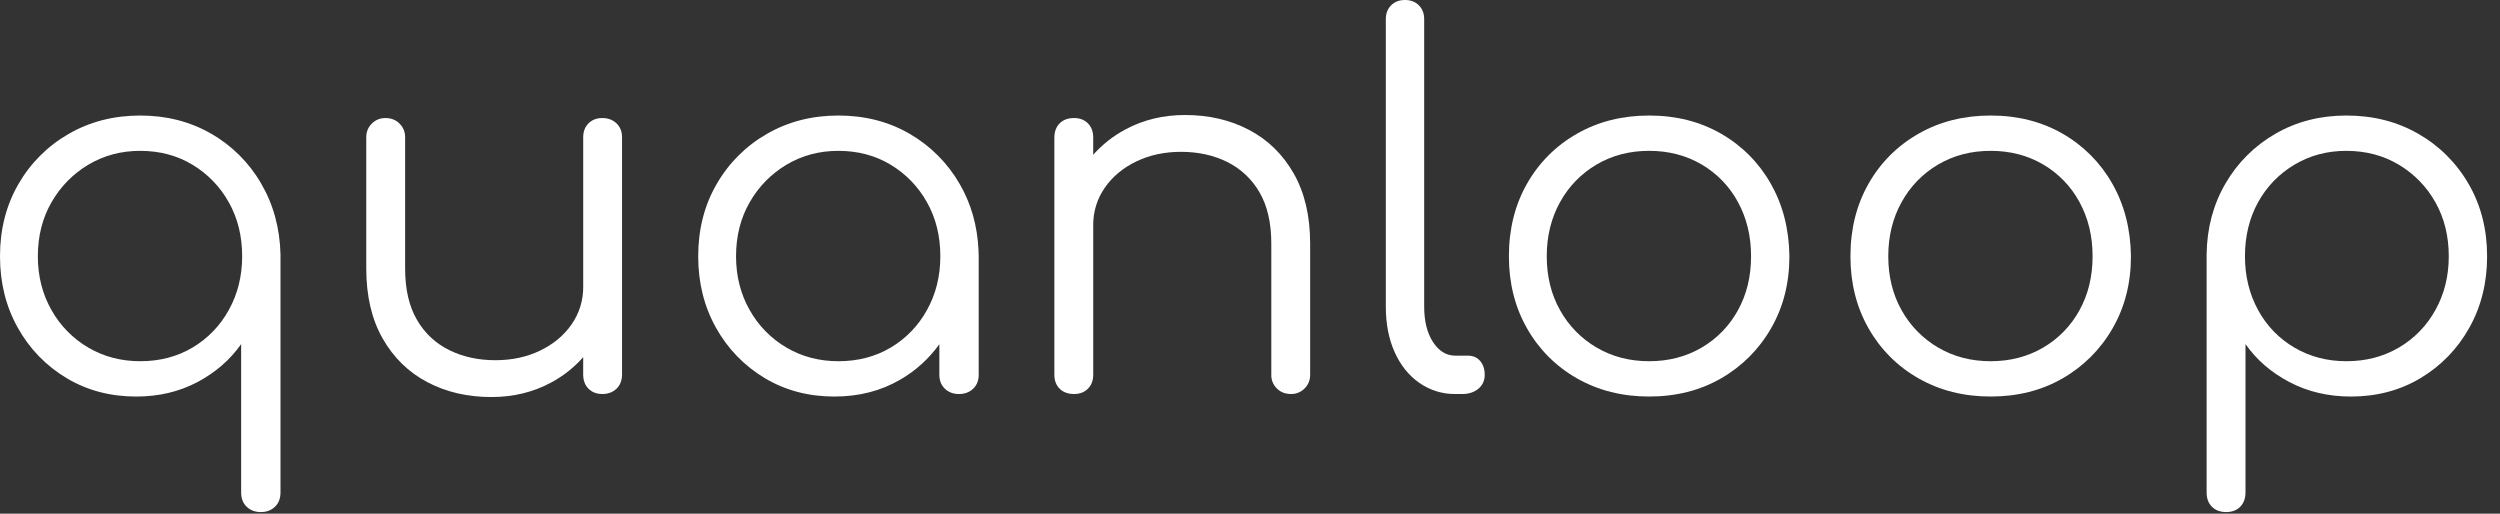
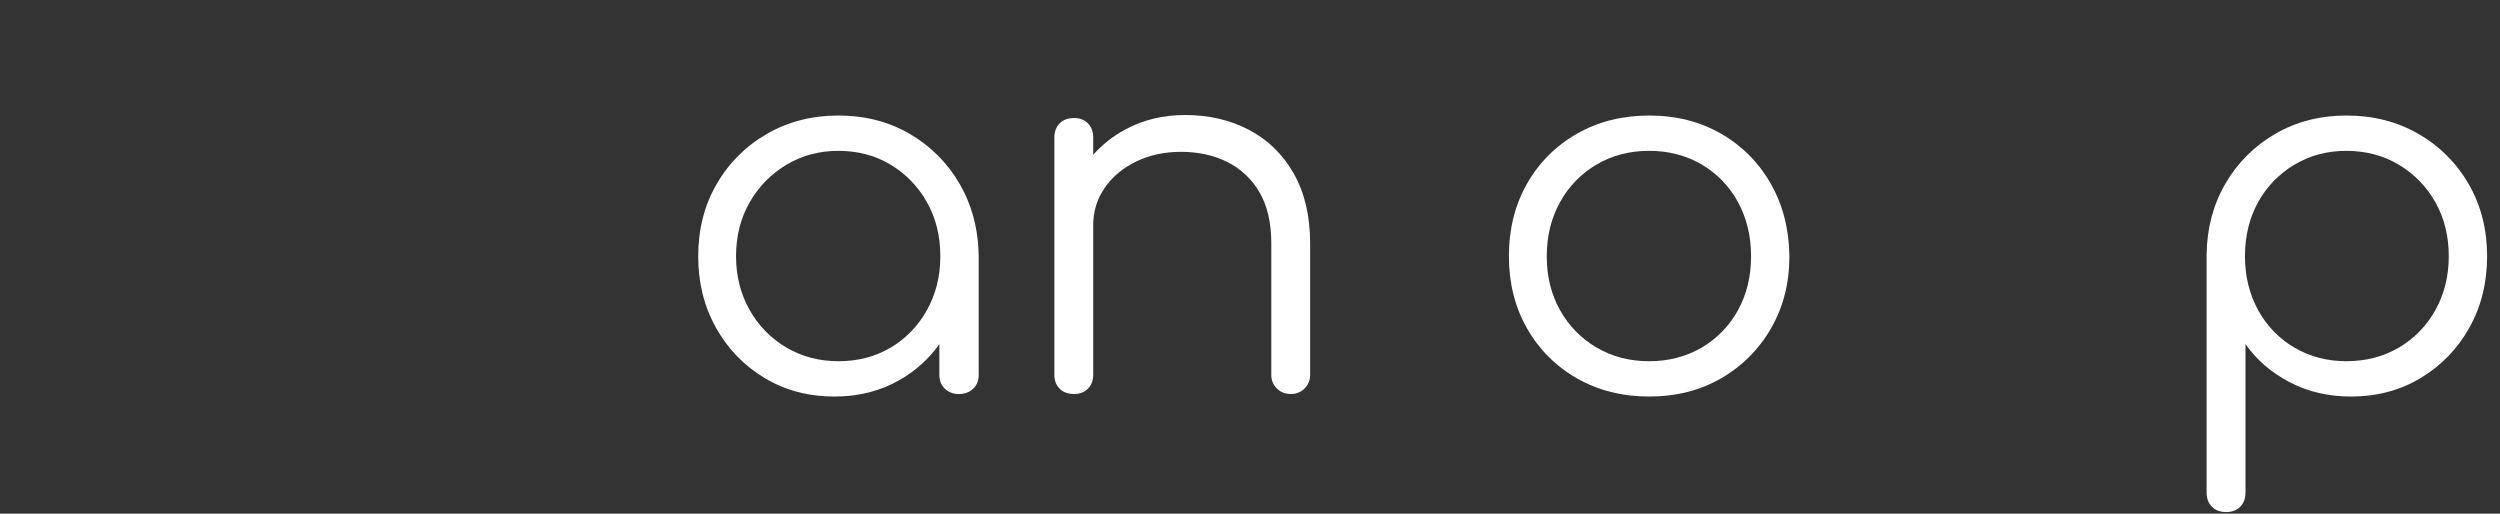
<svg xmlns="http://www.w3.org/2000/svg" viewBox="0 0 146 30">
  <rect x="0" y="0" width="146" height="30" fill="#333333" stroke="none" />
  <defs>
    <clipPath id="a">
-       <path d="M16.381 0v23.157H0V0z" />
-     </clipPath>
+       </clipPath>
    <clipPath id="b">
      <path d="M8.19 0q2.3 0 4.14 1.06a7.9 7.9 0 0 1 2.917 2.903q1.075 1.84 1.134 4.14v13.906q0 .53-.324.84-.323.308-.825.309-.501 0-.825-.31-.324-.309-.324-.84v-8.661q-.972 1.384-2.563 2.224t-3.565.84q-2.27 0-4.066-1.076a7.83 7.83 0 0 1-2.843-2.931Q0 10.548 0 8.22q0-2.357 1.075-4.213a7.9 7.9 0 0 1 2.932-2.932Q5.863.001 8.191 0m0 2.062q-1.678 0-3.034.81a6 6 0 0 0-2.15 2.195Q2.21 6.453 2.21 8.22q0 1.74.795 3.138a5.84 5.84 0 0 0 2.151 2.195q1.355.795 3.035.795 1.708 0 3.049-.795a5.77 5.77 0 0 0 2.121-2.195q.78-1.4.781-3.138 0-1.767-.78-3.153a5.9 5.9 0 0 0-2.122-2.194q-1.34-.81-3.05-.81" />
    </clipPath>
    <clipPath id="c">
-       <path d="M13.788 0q.502 0 .825.31.324.309.324.81v13.847q0 .53-.324.84-.323.309-.825.309-.501 0-.81-.31-.31-.308-.31-.839l.001-1.004a6.7 6.7 0 0 1-1.886 1.49q-1.562.84-3.476.84-2.092 0-3.742-.87-1.65-.868-2.608-2.548Q0 11.195 0 8.78V1.12Q0 .648.324.324T1.12 0q.5 0 .824.324.325.324.325.796v7.66q0 1.827.692 3.005a4.4 4.4 0 0 0 1.886 1.768q1.193.59 2.695.589 1.444 0 2.608-.56t1.841-1.532a3.77 3.77 0 0 0 .678-2.21V1.12q0-.501.31-.81.307-.31.81-.31" />
-     </clipPath>
+       </clipPath>
    <clipPath id="d">
      <path d="M8.19 0q2.328 0 4.17 1.075a7.96 7.96 0 0 1 2.916 2.932Q16.27 5.72 16.37 7.86l.011.36v6.924q0 .501-.324.81t-.825.31-.825-.31-.324-.81v-1.789a7.3 7.3 0 0 1-2.283 2.069q-1.695.987-3.845.987-2.27 0-4.066-1.076a7.83 7.83 0 0 1-2.843-2.931Q0 10.548 0 8.22q0-2.357 1.075-4.213a7.9 7.9 0 0 1 2.932-2.932Q5.863 0 8.19 0m0 2.062q-1.678 0-3.034.81a6 6 0 0 0-2.15 2.195Q2.21 6.453 2.21 8.22q0 1.74.795 3.138a5.84 5.84 0 0 0 2.151 2.195q1.355.795 3.034.795 1.71 0 3.05-.795a5.77 5.77 0 0 0 2.121-2.195q.78-1.4.78-3.138 0-1.767-.78-3.153a5.9 5.9 0 0 0-2.121-2.194q-1.34-.81-3.05-.81" />
    </clipPath>
    <clipPath id="e">
      <path d="M7.63 0q2.092 0 3.743.87 1.65.868 2.607 2.548t.958 4.095v7.66q0 .472-.325.796a1.08 1.08 0 0 1-.795.324q-.502 0-.825-.324a1.08 1.08 0 0 1-.324-.796v-7.66q0-1.827-.693-3.005a4.43 4.43 0 0 0-1.885-1.768q-1.193-.59-2.696-.59-1.444.001-2.607.56-1.164.56-1.842 1.533a3.77 3.77 0 0 0-.677 2.21v8.72q0 .501-.31.81-.309.31-.81.31-.53 0-.84-.31Q0 15.674 0 15.173V1.326q0-.531.31-.84.309-.31.839-.31.501 0 .81.31.31.309.31.84l-.002.997A6.8 6.8 0 0 1 4.154.84Q5.715 0 7.631 0" />
    </clipPath>
    <clipPath id="f">
      <path d="M1.12 0q.5 0 .81.31.31.309.31.81v16.793q0 1.267.515 2.063.515.795 1.31.795h.737q.442 0 .707.31.266.309.266.81t-.369.81q-.368.31-.957.31h-.383a3.6 3.6 0 0 1-2.107-.649q-.928-.648-1.443-1.797Q0 19.416 0 17.913V1.12Q0 .619.31.31.617 0 1.12 0" />
    </clipPath>
    <clipPath id="g">
      <path d="M8.19 0q2.358 0 4.199 1.06a7.74 7.74 0 0 1 2.902 2.917q1.06 1.857 1.09 4.243 0 2.358-1.075 4.213a7.85 7.85 0 0 1-2.917 2.917q-1.841 1.06-4.199 1.06-2.356 0-4.213-1.06a7.7 7.7 0 0 1-2.916-2.917Q0 10.578 0 8.22q0-2.386 1.06-4.243a7.7 7.7 0 0 1 2.917-2.916Q5.834 0 8.19 0m0 2.062q-1.708 0-3.064.796A5.74 5.74 0 0 0 2.99 5.053q-.78 1.4-.78 3.167 0 1.769.78 3.153a5.76 5.76 0 0 0 2.136 2.18q1.356.795 3.064.795 1.709 0 3.065-.795a5.66 5.66 0 0 0 2.12-2.18q.768-1.385.767-3.153 0-1.767-.766-3.167a5.63 5.63 0 0 0-2.121-2.195Q9.9 2.062 8.19 2.062" />
    </clipPath>
    <clipPath id="h">
-       <path d="M8.19 0q2.357 0 4.2 1.06a7.74 7.74 0 0 1 2.901 2.917q1.06 1.857 1.09 4.243 0 2.358-1.075 4.213a7.85 7.85 0 0 1-2.917 2.917q-1.842 1.06-4.198 1.06-2.358 0-4.213-1.06a7.7 7.7 0 0 1-2.917-2.917Q0 10.578 0 8.22q0-2.386 1.06-4.243a7.7 7.7 0 0 1 2.918-2.916Q5.833 0 8.19 0m0 2.062q-1.709 0-3.063.796A5.73 5.73 0 0 0 2.99 5.053q-.781 1.4-.781 3.167 0 1.769.78 3.153a5.76 5.76 0 0 0 2.137 2.18q1.354.795 3.064.795 1.708 0 3.064-.795a5.66 5.66 0 0 0 2.121-2.18q.766-1.385.766-3.153 0-1.767-.766-3.167a5.64 5.64 0 0 0-2.121-2.195q-1.356-.796-3.064-.796" />
-     </clipPath>
+       </clipPath>
    <clipPath id="i">
      <path d="M16.381 0v23.157H0V0z" />
    </clipPath>
    <clipPath id="j">
      <path d="M8.161 0q2.357 0 4.213 1.075a7.9 7.9 0 0 1 2.932 2.932Q16.38 5.863 16.38 8.22q0 2.328-1.046 4.184a7.84 7.84 0 0 1-2.843 2.931q-1.797 1.076-4.066 1.076-1.974 0-3.58-.84T2.27 13.347v8.662q0 .53-.31.84-.309.308-.81.309-.53 0-.84-.31-.31-.308-.31-.84V8.103q.03-2.298 1.105-4.14a7.9 7.9 0 0 1 2.917-2.901Q5.862 0 8.16 0m0 2.062q-1.68 0-3.035.81a5.77 5.77 0 0 0-2.121 2.195Q2.24 6.453 2.239 8.22q0 1.74.766 3.138a5.63 5.63 0 0 0 2.121 2.195q1.356.795 3.035.795 1.708 0 3.064-.795a5.74 5.74 0 0 0 2.136-2.195q.78-1.4.78-3.138 0-1.767-.78-3.153a5.9 5.9 0 0 0-2.136-2.194q-1.355-.81-3.064-.81" />
    </clipPath>
  </defs>
  <g clip-path="url(#a)" transform="translate(0 6.747)">
    <g clip-path="url(#b)">
      <path fill="#FFF" d="M0 0h16.381v23.157H.001z" />
    </g>
  </g>
  <g clip-path="url(#c)" transform="translate(21.39 6.894)">
    <path fill="#FFF" d="M0 0h14.937v16.293H0z" />
  </g>
  <g clip-path="url(#d)" transform="translate(40.775 6.747)">
    <path fill="#FFF" d="M0 0h16.381v16.41H0z" />
  </g>
  <g clip-path="url(#e)" transform="translate(61.575 6.717)">
    <path fill="#FFF" d="M0 0h14.938v16.293H0z" />
  </g>
  <g clip-path="url(#f)" transform="translate(80.932)">
-     <path fill="#FFF" d="M0 0h5.775v23.01H0z" />
-   </g>
+     </g>
  <g clip-path="url(#g)" transform="translate(88.12 6.747)">
    <path fill="#FFF" d="M0 0h16.381v16.41H0z" />
  </g>
  <g clip-path="url(#h)" transform="translate(108.066 6.747)">
    <path fill="#FFF" d="M0 0h16.381v16.41H0z" />
  </g>
  <g clip-path="url(#i)" transform="translate(128.867 6.747)">
    <g clip-path="url(#j)">
      <path fill="#FFF" d="M0 0h16.381v23.157H0z" />
    </g>
  </g>
</svg>